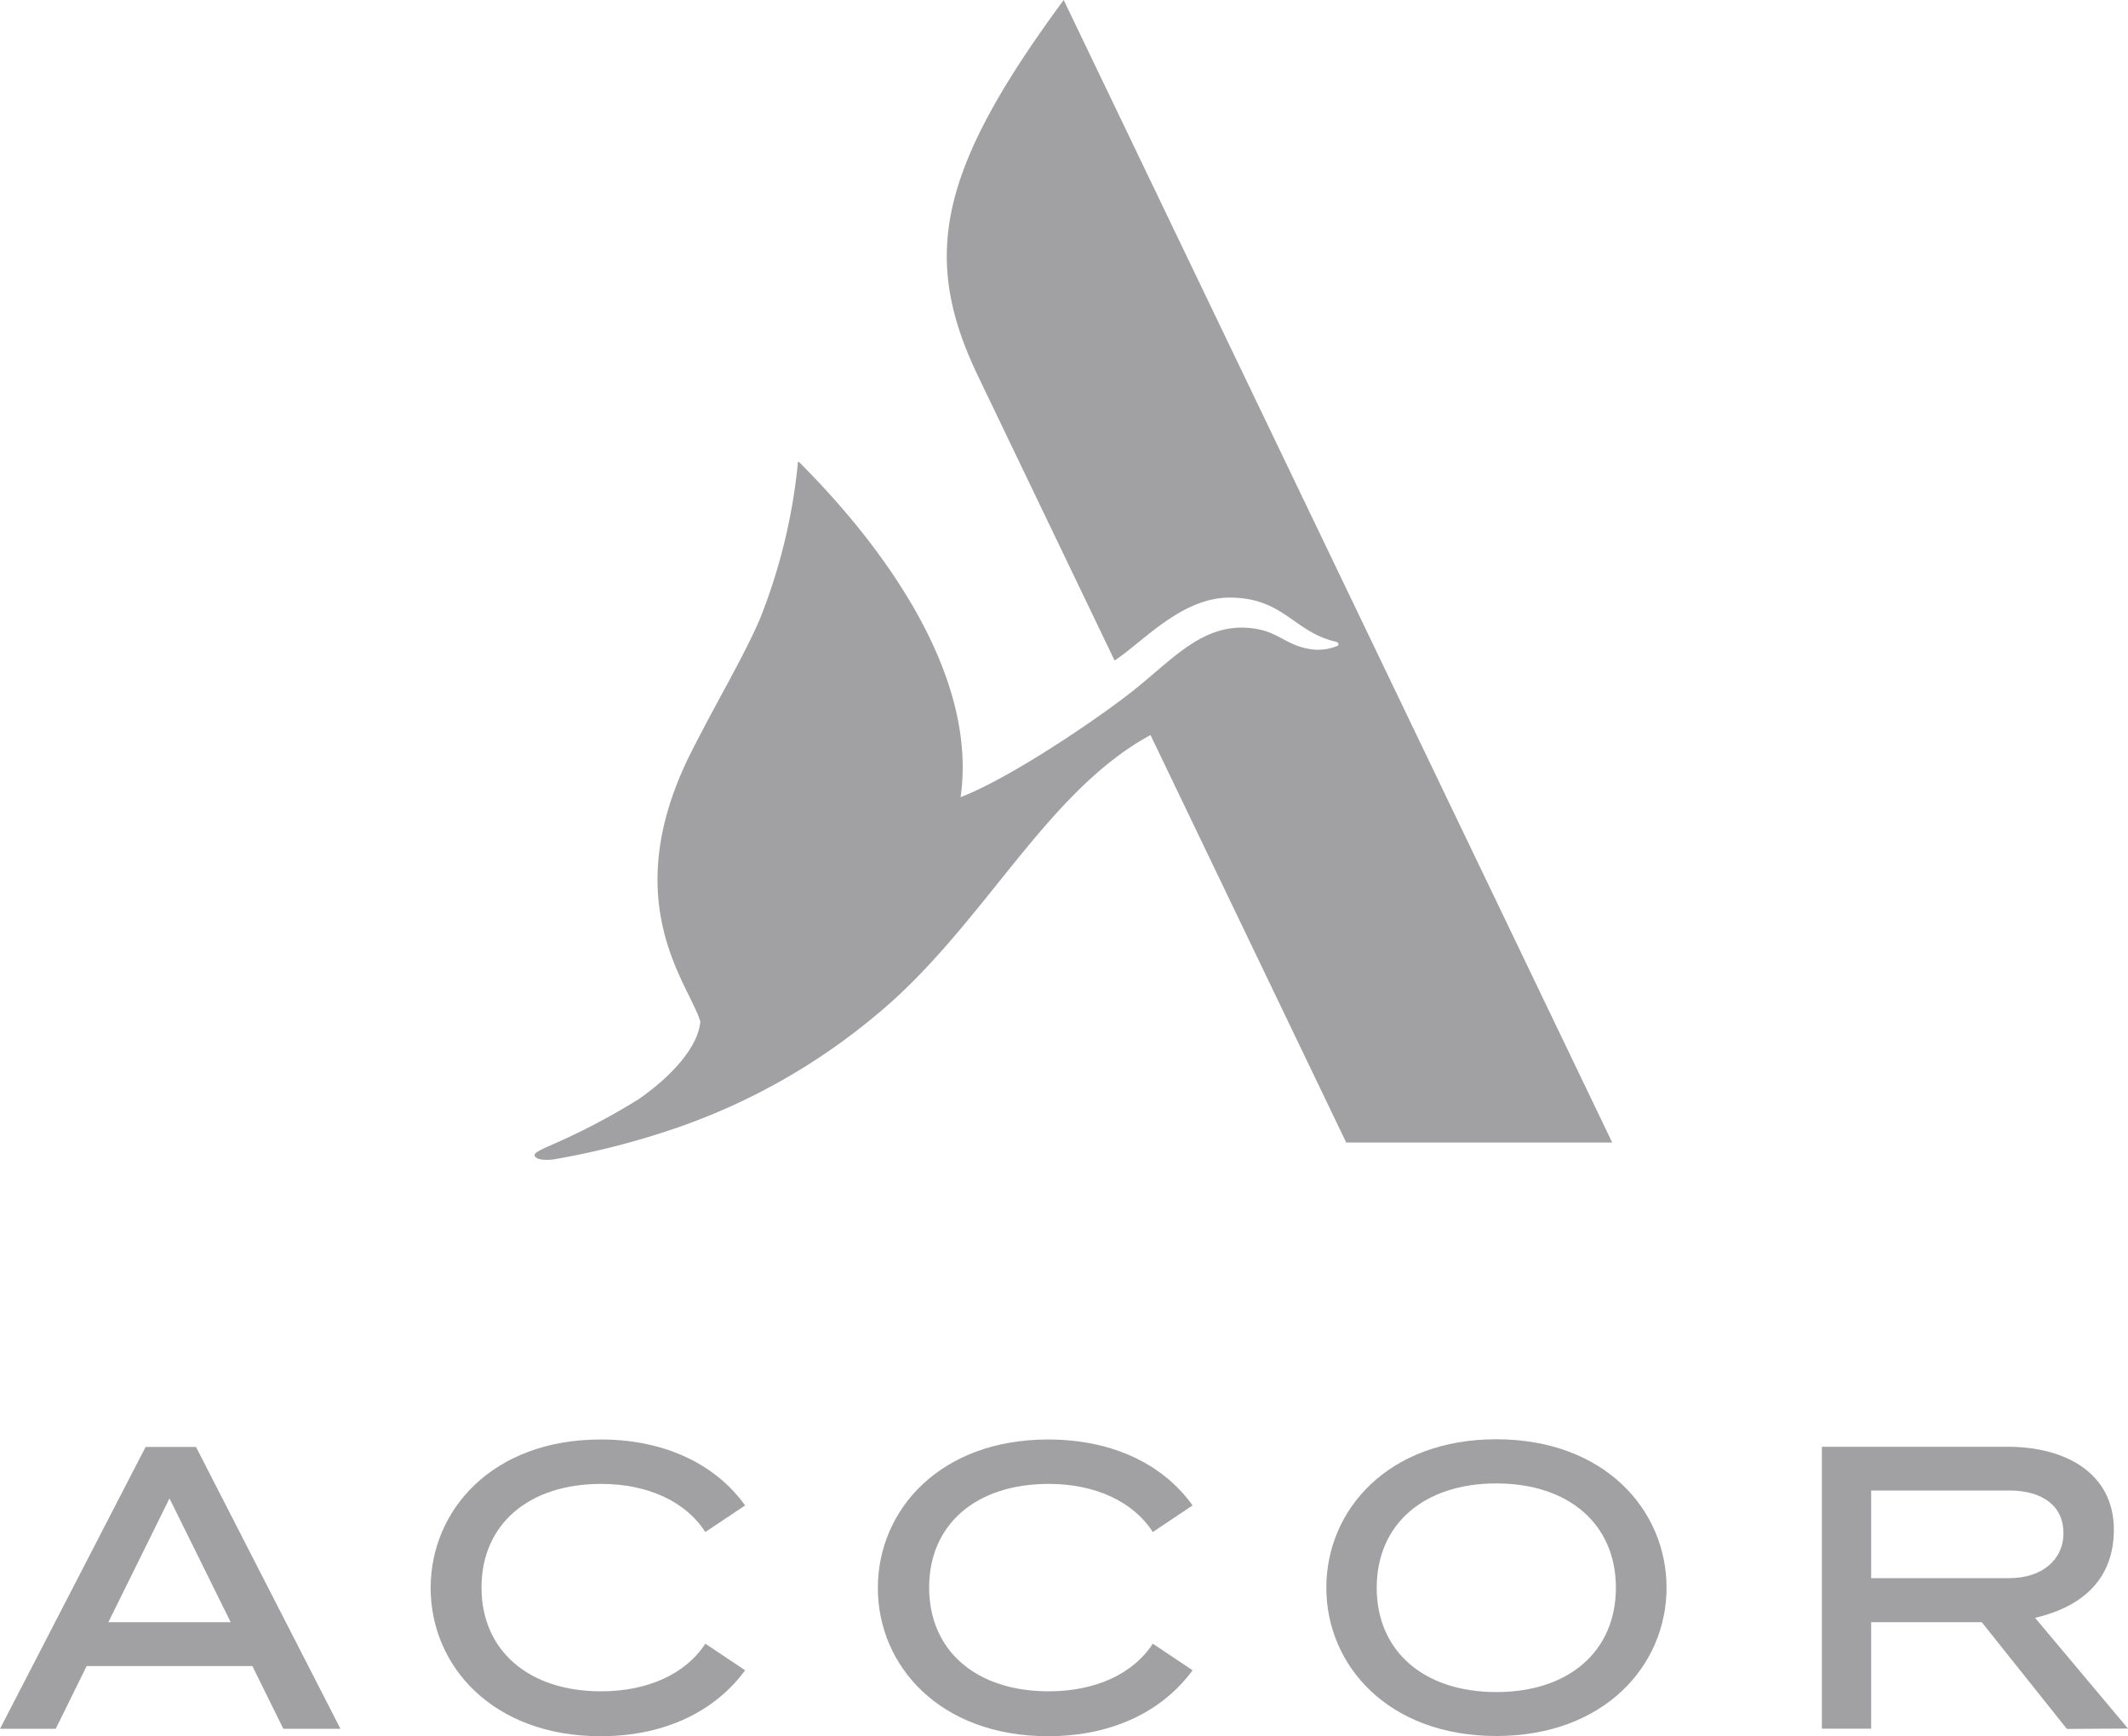
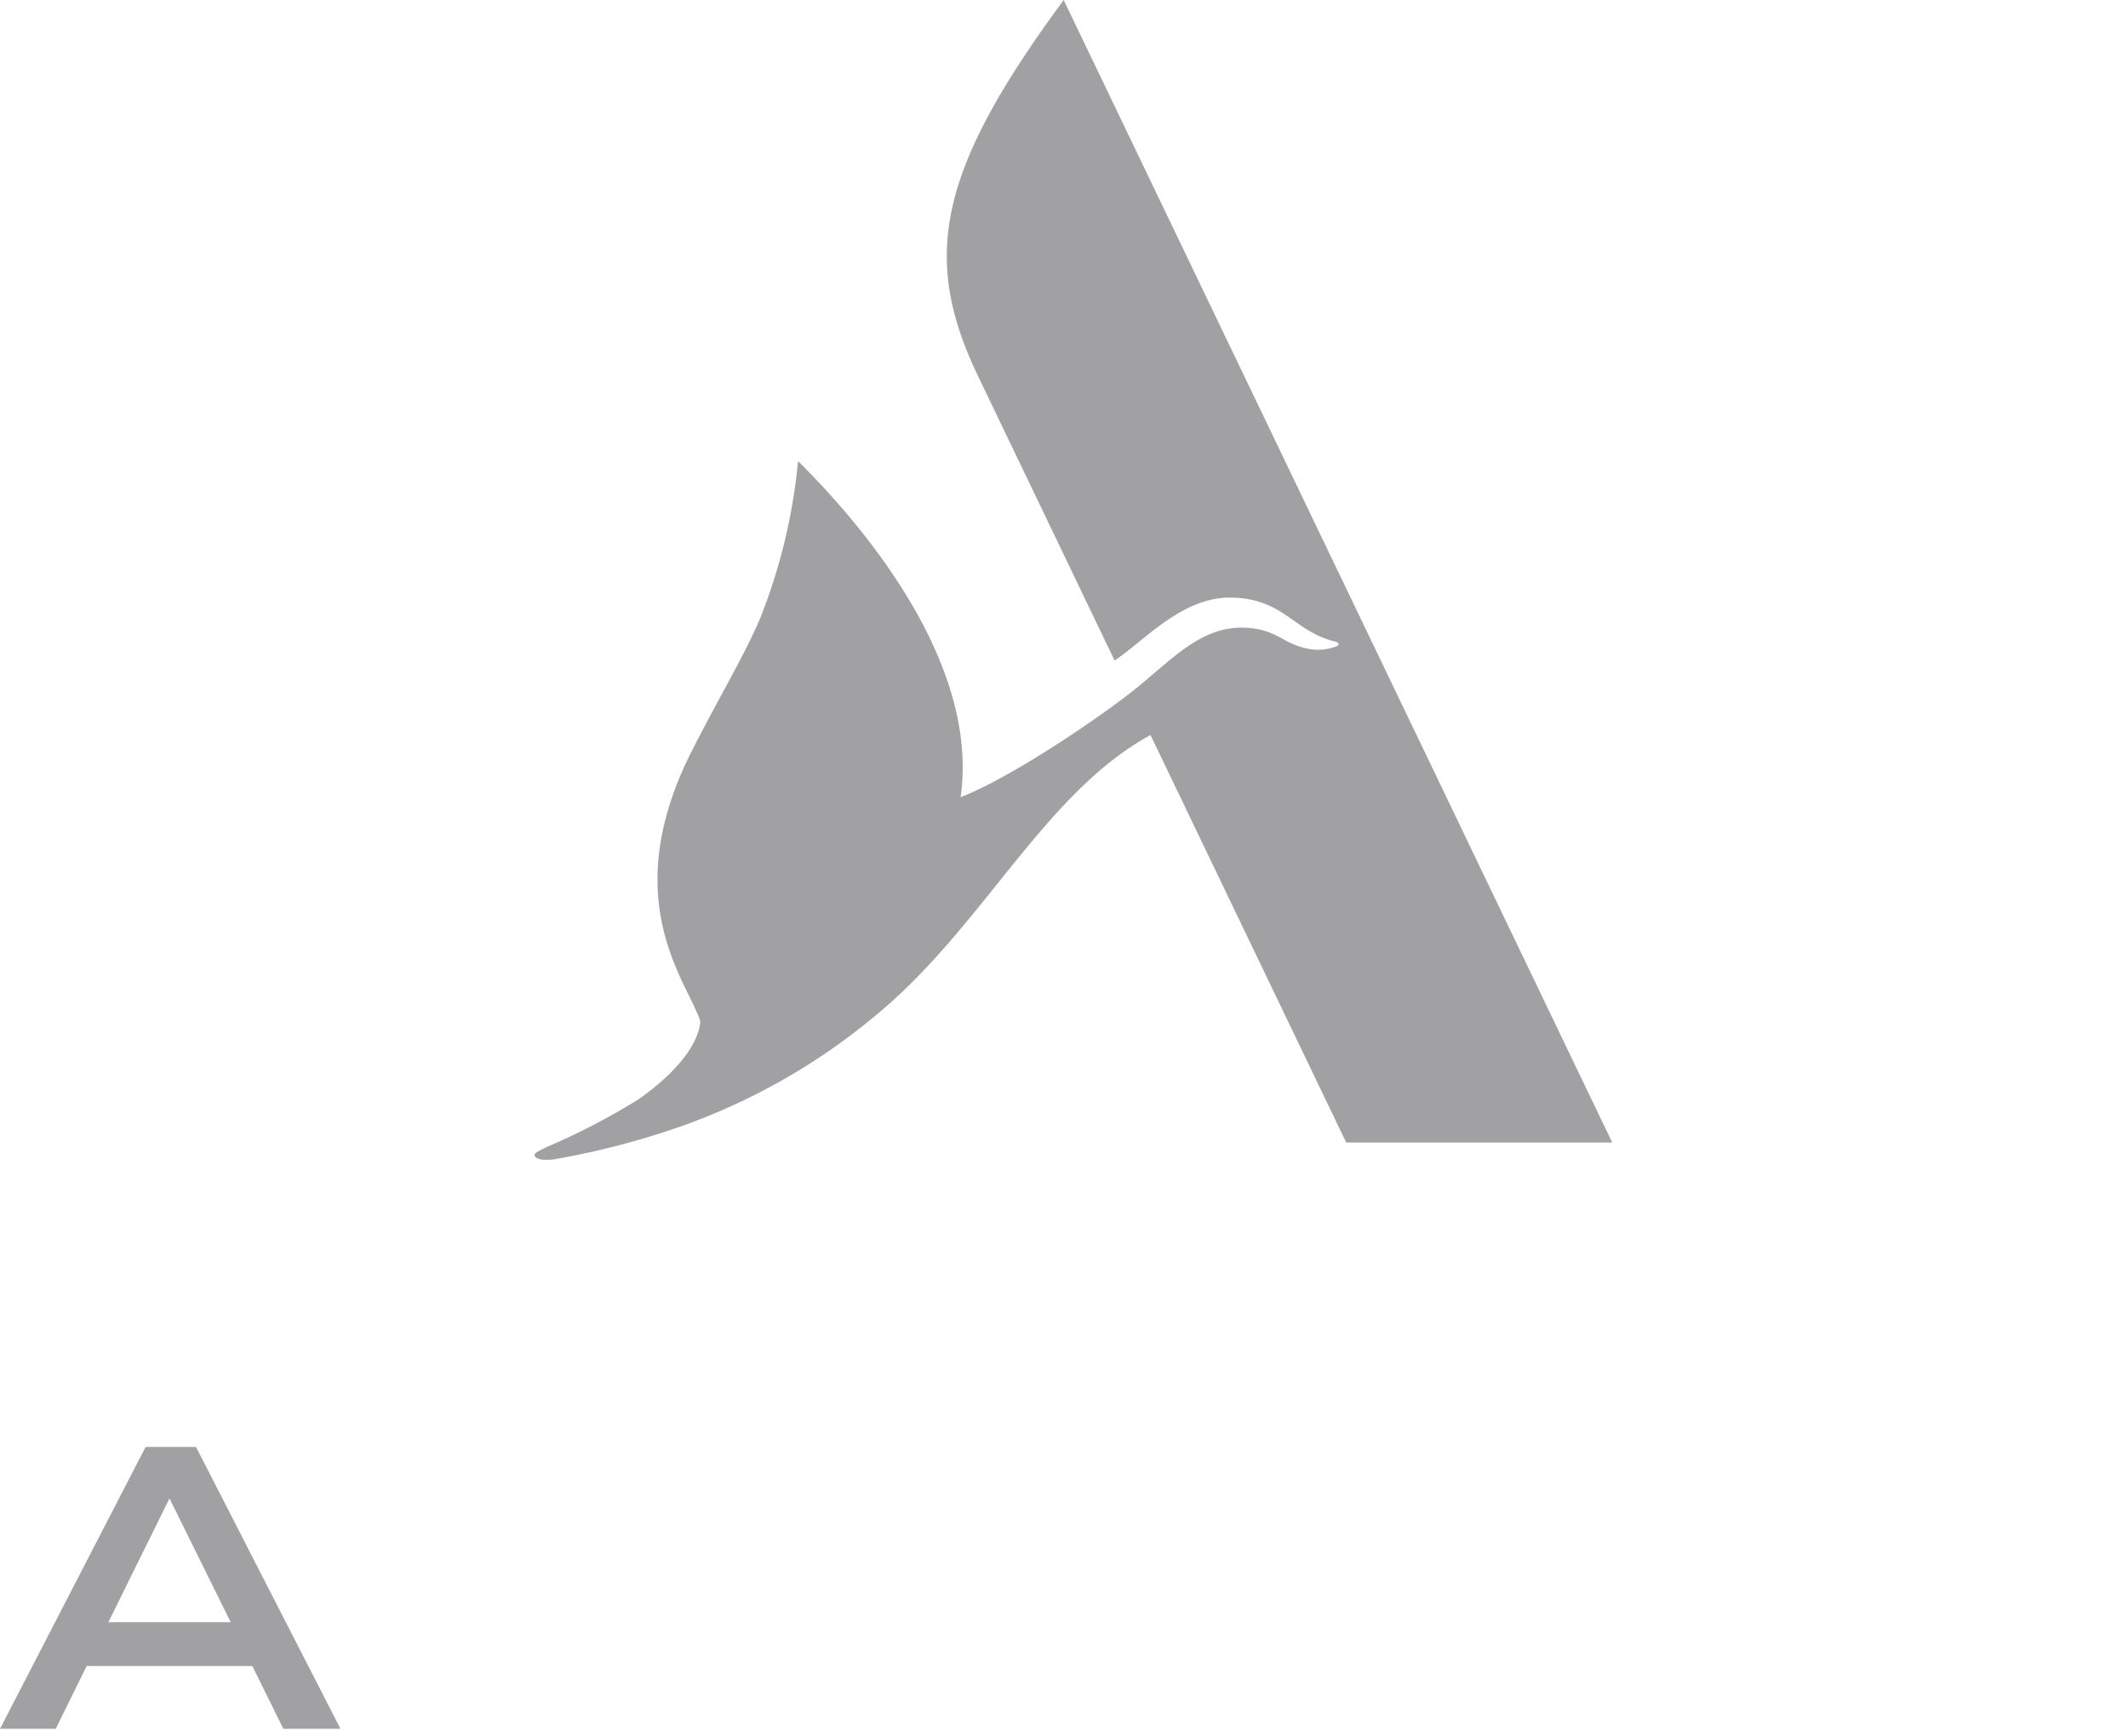
<svg xmlns="http://www.w3.org/2000/svg" id="Layer_1" data-name="Layer 1" viewBox="0 0 400 326.4">
  <defs>
    <style>.cls-1{fill:#a1a1a3;}.cls-2{fill:#a1a1a3;}</style>
  </defs>
  <path class="cls-1" d="M303.05,214.82h-50L216.26,138.2c-20.06,10.92-31.5,36.21-51.84,52.87a118.63,118.63,0,0,1-37.62,21.12A148.42,148.42,0,0,1,104,218c-1.84.19-3,0-3.41-.54s.3-.9,2.27-1.84A126.94,126.94,0,0,0,120,206.7c7.18-5,11.31-10.44,11.64-14.61-2-7-16-22.42-1.66-50.78,5.16-10.17,9.63-17.5,12.83-24.86a107.49,107.49,0,0,0,7.15-29.21c0-.52.15-.49.42-.19,7,7.07,34.16,35,30.18,62.83,9.05-3.47,24.71-14,31.92-19.61S225,118.2,233.1,118c7.21,0,7.85,3.35,13.61,4.11a9.6,9.6,0,0,0,4.62-.64c.45-.21.33-.69-.33-.84-7.85-1.84-9.72-8.27-19.89-8.27-9.05,0-16.35,8.39-21.6,11.83l-25.68-53.5C173.08,48.28,176.37,32,199.94,0Z" />
-   <path class="cls-1" d="M351.72,280.24h25.95c6.37,0,10.2,3,10.2,8s-4,8.48-10.2,8.48H351.72ZM400,325l-17.47-20.82c9.05-2.11,14.81-7.39,14.81-16.59,0-10.38-8.78-15.57-19.94-15.57H342.46v53h9.26V305h20.79l16,20.07Z" />
  <path class="cls-2" d="M20.37,305l11.49-23.27L43.36,305Zm7-32.95L0,325.05H10.47l5.82-11.8H47.44l5.82,11.8H64l-27.16-53Z" />
-   <path class="cls-1" d="M113,279c8.72,0,15.9,3.29,19.58,9.05l7.48-5c-5.25-7.33-14.51-12.4-27.16-12.4-20.3,0-31.95,13.25-31.95,27.91s11.65,27.88,31.95,27.88c12.56,0,21.82-5.07,27.16-12.4l-7.48-5C128.88,314.76,121.7,318,113,318c-13.64,0-22.49-7.66-22.49-19.52S99.34,279,113,279" />
-   <path class="cls-1" d="M197.13,279c8.69,0,15.88,3.29,19.56,9.05l7.48-5c-5.22-7.33-14.48-12.4-27.16-12.4-20.31,0-32,13.25-32,27.91s11.67,27.88,32,27.88c12.56,0,21.82-5.07,27.16-12.4l-7.48-5C213,314.76,205.82,318,197.13,318c-13.67,0-22.48-7.66-22.48-19.52S183.46,279,197.13,279" />
-   <path class="cls-1" d="M281.26,318.14c-13.64,0-22.48-7.7-22.48-19.62s8.84-19.61,22.48-19.61,22.48,7.69,22.48,19.61-8.81,19.62-22.48,19.62m0-47.53c-20.31,0-31.95,13.25-31.95,27.91S261,326.4,281.26,326.4s32-13.24,32-27.88-11.68-27.91-32-27.91" />
</svg>